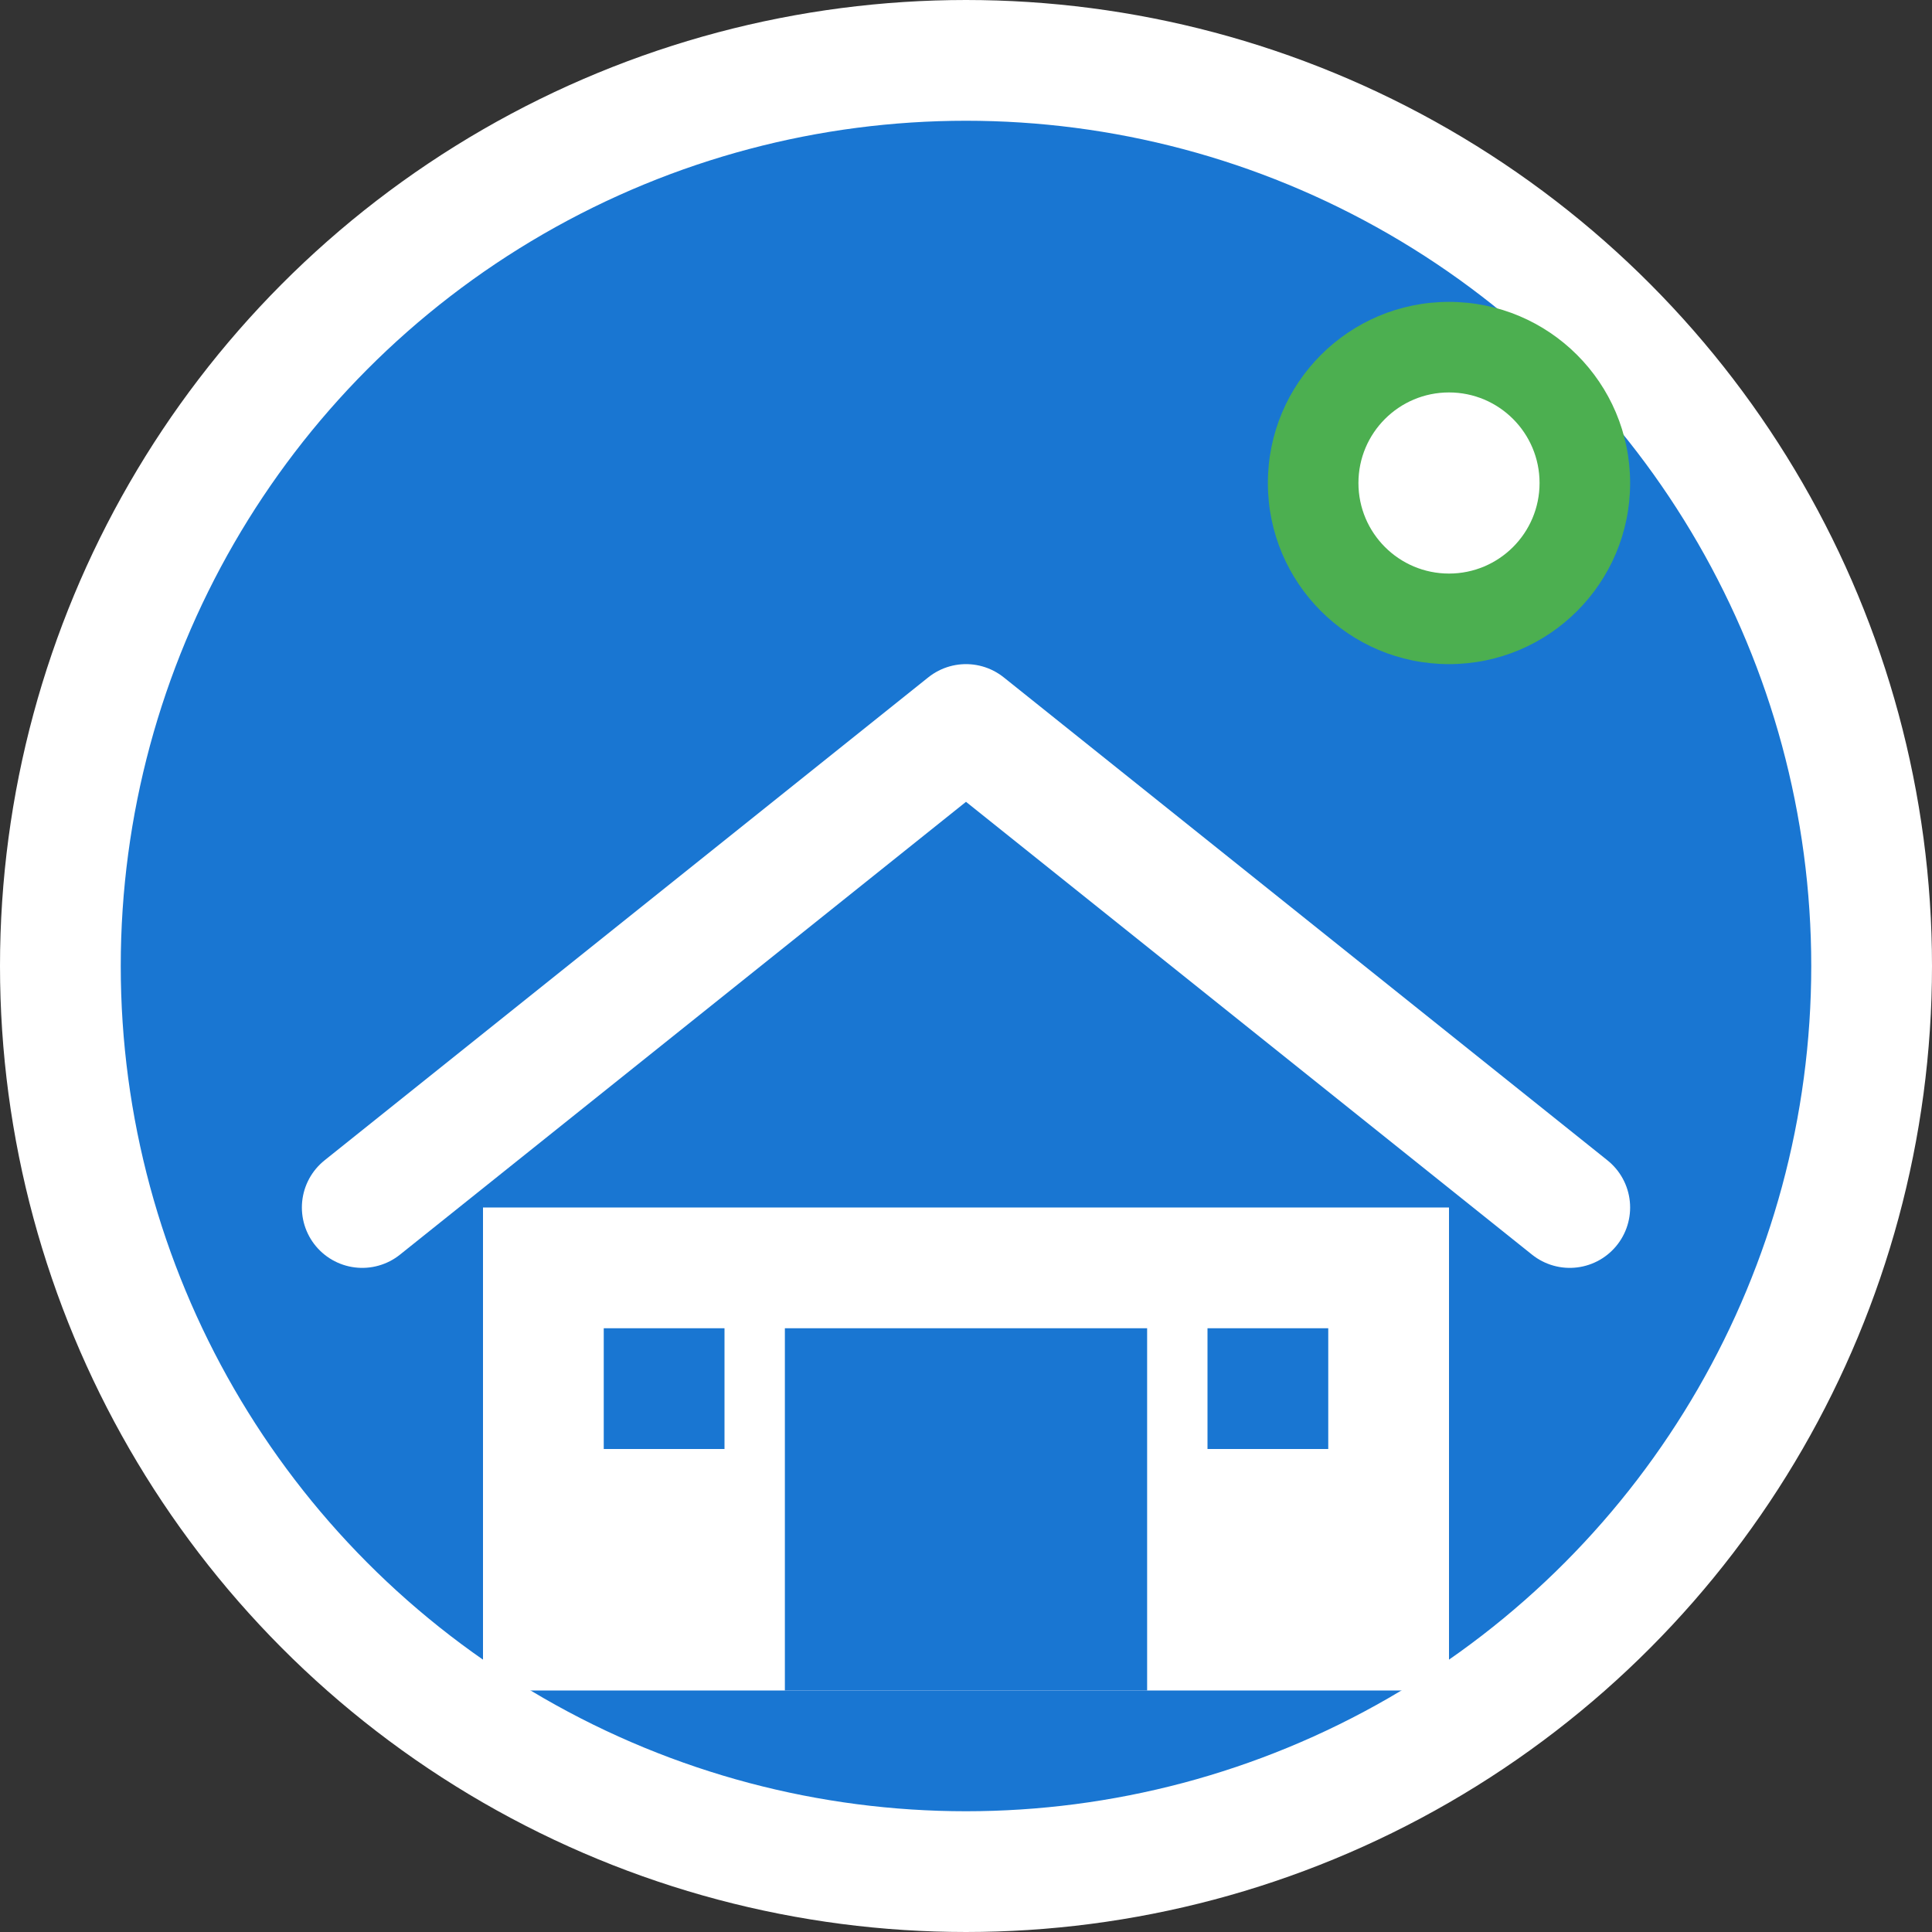
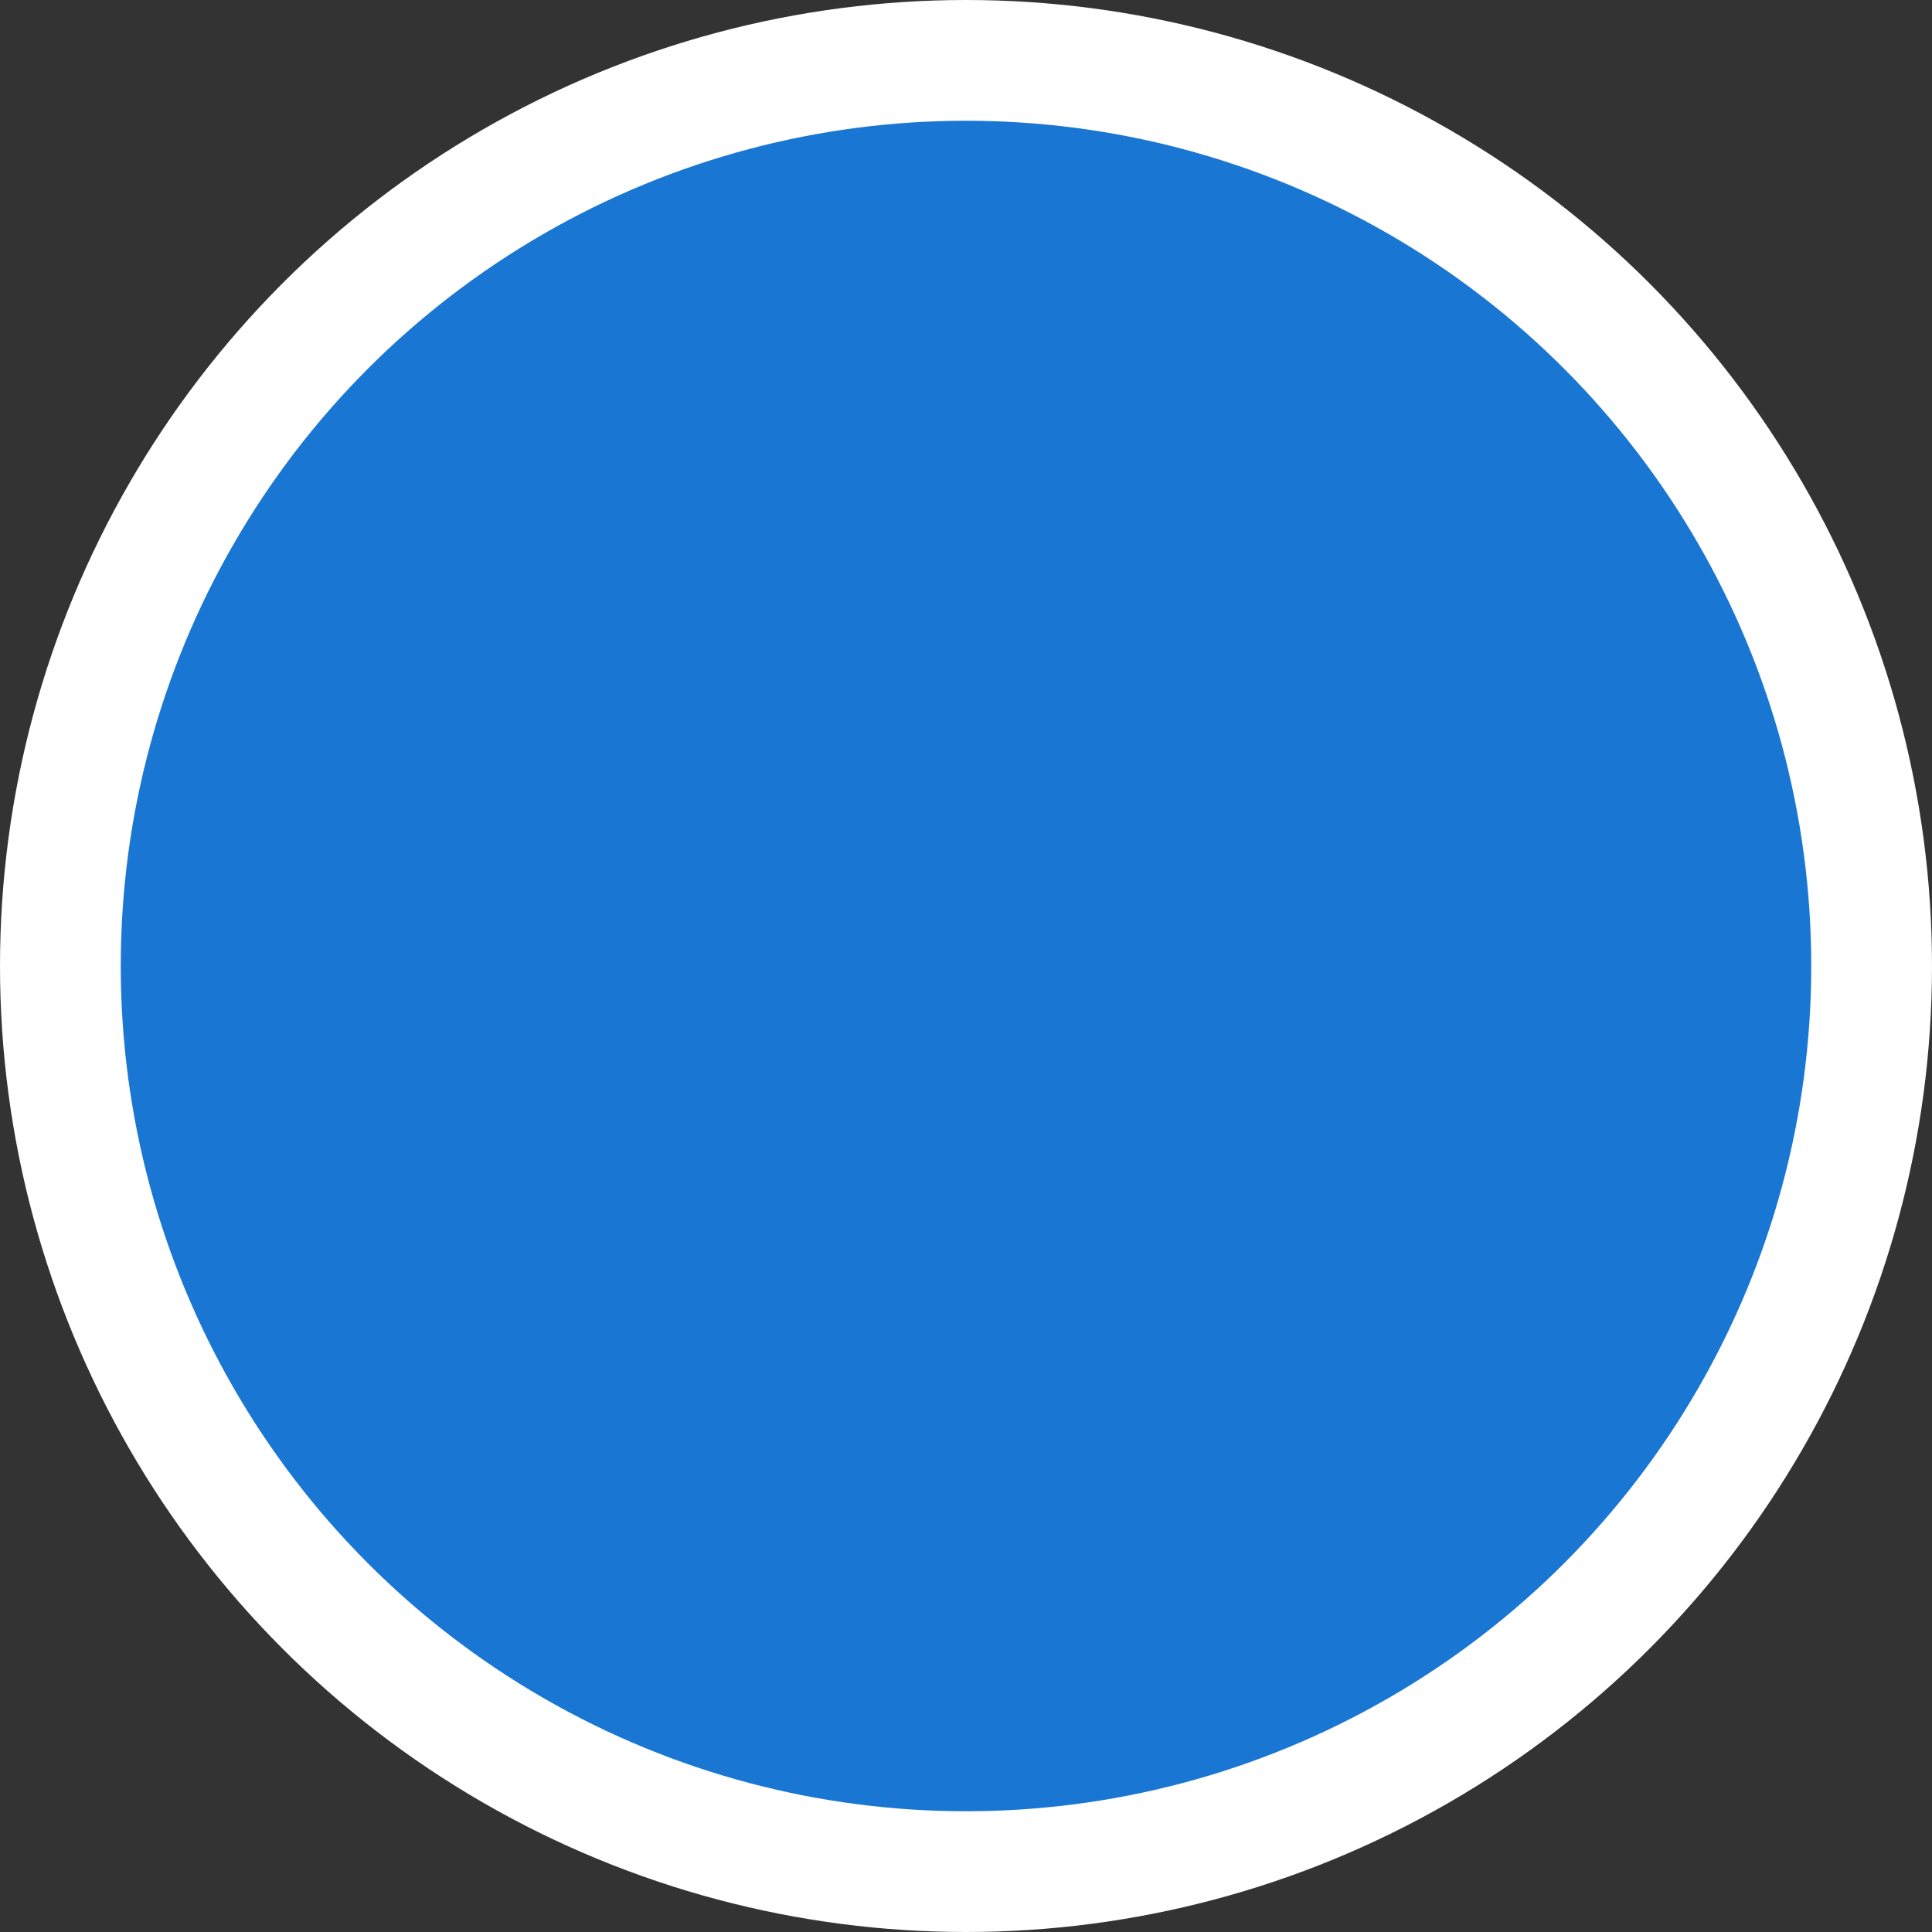
<svg xmlns="http://www.w3.org/2000/svg" width="32" height="32" viewBox="0 0 32 32">
  <rect x="0" y="0" width="32" height="32" fill="#333333" stroke="none" />
  <circle cx="16" cy="16" r="15" fill="#1976d2" stroke="#fff" stroke-width="2" />
-   <path d="M8 20h16v8H8z" fill="#fff" />
-   <path d="M6 20l10-8 10 8" fill="none" stroke="#fff" stroke-width="2" stroke-linecap="round" stroke-linejoin="round" />
  <rect x="13" y="22" width="6" height="6" fill="#1976d2" />
  <rect x="10" y="22" width="2" height="2" fill="#1976d2" />
-   <rect x="20" y="22" width="2" height="2" fill="#1976d2" />
-   <circle cx="24" cy="8" r="3" fill="#4caf50" />
-   <circle cx="24" cy="8" r="1.5" fill="#fff" />
</svg>